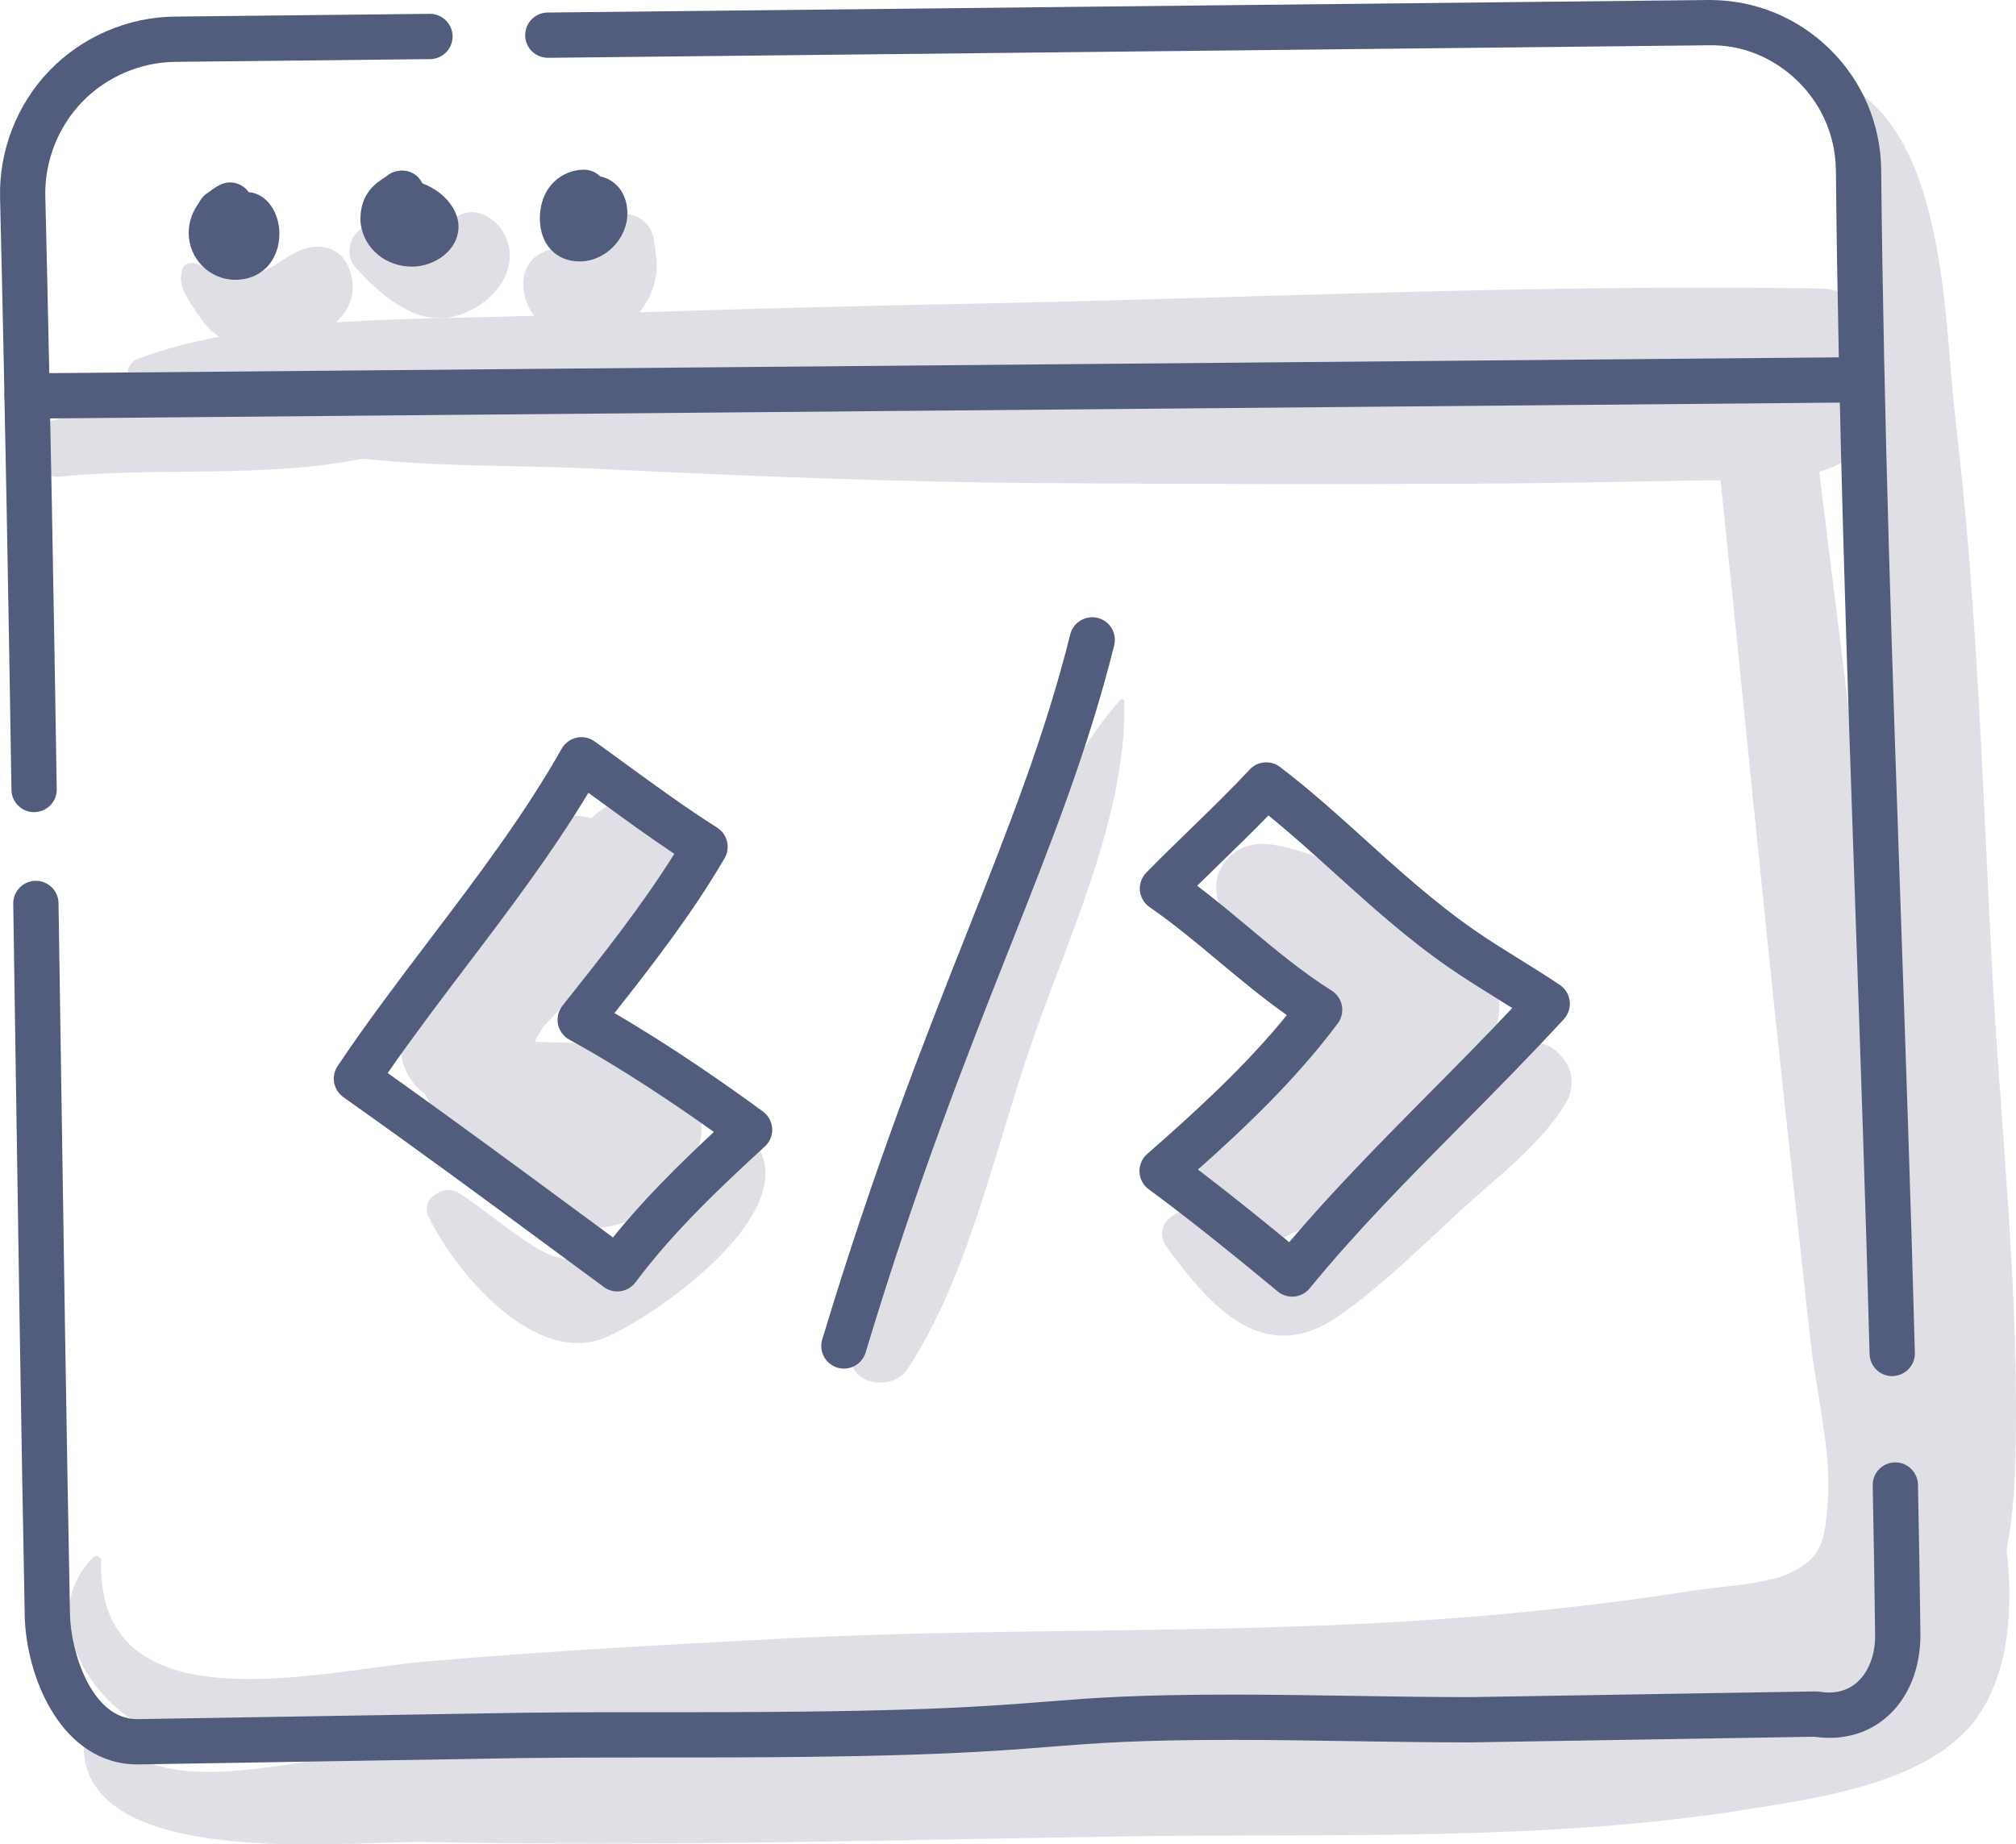
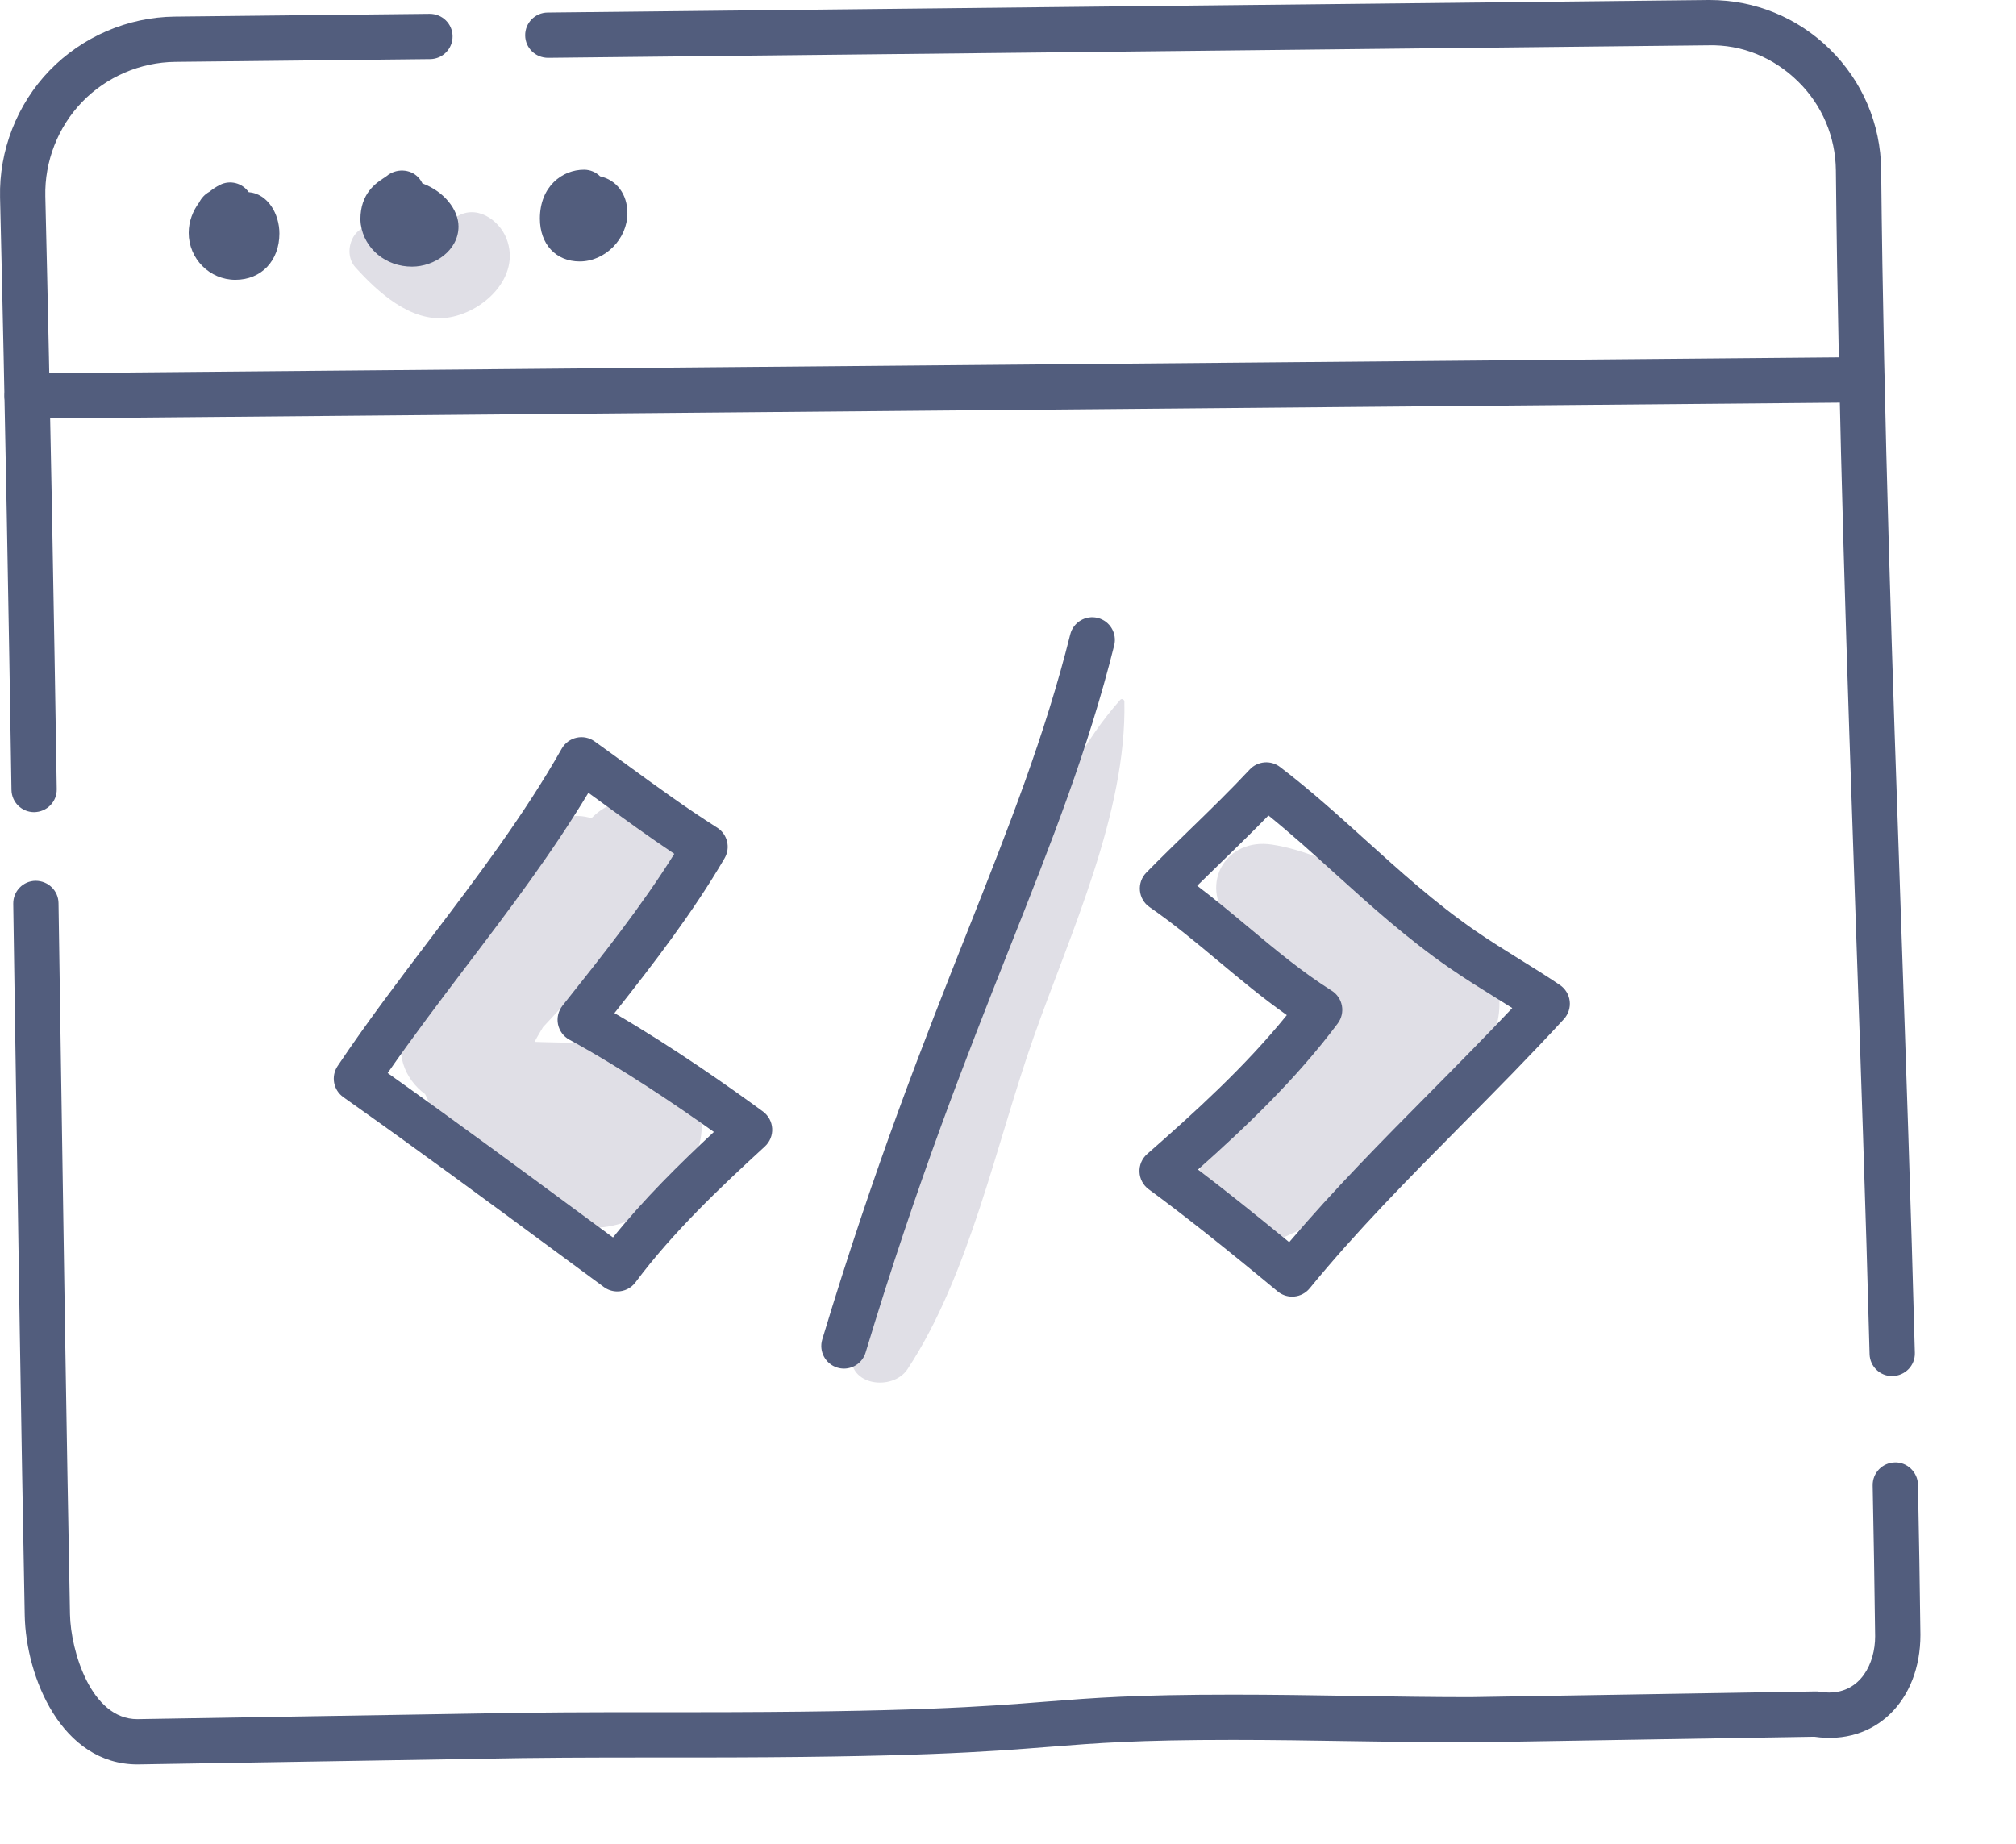
<svg xmlns="http://www.w3.org/2000/svg" x="0px" y="0px" viewBox="0 0 170.561 156.057" style="enable-background:new 0 0 170.561 156.057;" xml:space="preserve">
  <g id="_x38_4">
    <g>
      <g>
        <g>
-           <path style="fill:#E0DFE6;" d="M168.475,80.814c-0.769-15.086-1.238-30.237-3.026-45.245 c-0.992-8.321-0.694-24.638-9.821-28.658c-0.162-0.072-0.393,0.008-0.382,0.219c0.267,5.139,1.991,9.983,2.023,15.251 c0.007,1.148-0.009,2.296-0.03,3.444c-0.698-0.827-1.762-1.392-3.208-1.415c-24.102-0.395-48.332,0.833-72.435,1.3 c-9.173,0.178-18.337,0.413-27.503,0.716c0.658-0.79,1.122-1.701,1.338-2.727c0.252-1.197,0.07-2.233-0.112-3.431 c-0.383-2.513-3.689-2.796-5.261-1.389c-0.508,0.455-1.009,0.872-1.461,1.384c-0.11,0.117-0.218,0.237-0.323,0.359 c-0.252,0.315-0.407,0.511-0.517,0.653c-0.191-0.142-0.41-0.243-0.656-0.226c-1.594,0.112-2.79,1.2-2.831,2.866 c-0.026,1.047,0.32,2.005,0.911,2.8c-5.239,0.182-11.026,0.18-16.757,0.564c1.203-1.123,1.812-2.629,1.156-4.463 c-0.409-1.144-1.313-1.89-2.545-1.938c-2.44-0.096-3.61,2.138-5.934,2.343c-0.689,0.061-2.125,0.173-2.475,0.131 c-0.491-0.059-1.433-0.905-2.18-1.09c-0.439-0.109-0.953,0.139-1.062,0.603c-0.353,1.514,0.64,2.588,1.405,3.793 c0.414,0.651,0.989,1.301,1.736,1.834c-2.388,0.462-4.693,1.059-6.848,1.859c-1.119,0.415-1.19,1.959,0,2.35 c1.047,0.344,2.133,0.627,3.235,0.884c-3.637,0.475-7.19,1.162-10.446,1.988c-2.572,0.652-2.125,5.022,0.643,4.75 c8.402-0.827,17.255,0.166,25.571-1.513c6.511,0.716,13.338,0.545,19.375,0.838c12.78,0.621,25.527,1.149,38.323,1.23 c12.301,0.079,24.603,0.113,36.905,0.044c6.151-0.034,12.301-0.156,18.451-0.272c0.605-0.011,1.217-0.011,1.831-0.008 c1.933,18.582,3.718,37.176,5.743,55.749c0.613,5.62,1.225,11.239,1.838,16.859c0.482,4.42,1.845,9.621,1.48,14.049 c-0.261,3.171-0.524,4.575-3.289,5.844c-2.04,0.937-5.925,1.095-8.137,1.449c-5.382,0.86-10.795,1.494-16.221,1.994 c-20.165,1.857-40.449,1.009-60.656,2.057c-10.143,0.526-20.29,1.075-30.41,1.955c-8.801,0.766-27.767,5.784-27.35-8.539 c0.01-0.354-0.45-0.533-0.693-0.287c-4.373,4.42-1.071,11.009,3.559,13.886c4.118,2.558,9.335,3.28,14.705,3.374 c-6.118,0.928-13.969,2.285-17.105-2.734c-0.415-0.664-1.721-0.676-1.856,0.243c-1.765,12.01,22.377,9.194,28.635,9.317 c19.643,0.386,39.281-0.149,58.924-0.466c17.565-0.283,35.782,0.487,53.175-2.305c5.994-0.962,15.055-2.222,19.095-7.416 c2.975-3.825,3.343-9.451,2.765-14.51c0.434-2.355,0.646-4.706,0.715-6.817C170.954,109.941,169.208,95.2,168.475,80.814z M153.919,39.919c1.056-0.319,2.07-0.774,3.019-1.428c-0.046,12.699,0.847,25.405,1.534,38.081 C156.948,64.391,155.419,52.157,153.919,39.919z" />
-         </g>
+           </g>
        <g>
          <path style="fill:#E0DFE6;" d="M57.633,91.363c-1.836-1.722-4.748-2.385-7.13-2.884c-1.534-0.321-3.46-0.245-5.262-0.323 c0.014-0.031,0.022-0.065,0.038-0.095c0.204-0.394,0.441-0.772,0.666-1.155c3.576-3.847,7.207-7.665,10.462-11.74 c3.841-4.092-2.027-9.936-6.147-6.147c-0.076,0.07-0.149,0.145-0.225,0.215c-1.346-0.421-2.852-0.192-4.027,1.129 c-4.489,5.044-8.332,10.479-11.566,16.409c-1.19,2.181-0.184,4.565,1.523,5.804c3.654,8.005,13.524,15.99,21.032,8.038 C59.462,98.003,60.517,94.067,57.633,91.363z" />
        </g>
        <g>
          <path style="fill:#E0DFE6;" d="M123.468,79.366c-4.234-3.011-10.748-7.127-15.862-7.902c-3.871-0.586-6.14,3.28-3.705,6.364 c1.286,1.628,2.923,2.776,4.653,3.831c0.794,0.793,1.605,1.57,2.425,2.352c0.633,0.604,1.267,1.208,1.9,1.812 c-0.224,0.097-0.448,0.194-0.672,0.291c-0.246,0.999-2.777,2.34-3.438,2.856c-3.533,2.758-6.497,5.926-7.357,10.467 c-0.593,3.13,2.171,7.331,5.841,5.841c7.885-3.201,16.475-9.482,19.217-18.004C127.568,83.86,126.274,81.362,123.468,79.366z" />
        </g>
        <g>
-           <path style="fill:#E0DFE6;" d="M64.507,97.807c-0.3-0.827-0.989-1.457-1.909-1.454c-4.186,0.013-6.616,5.343-9.577,7.89 c-2.615,2.249-4.596,3.24-7.754,1.278c-2.244-1.394-4.251-3.15-6.46-4.595c-0.484-0.316-1.27-0.332-1.752,0 c-0.103,0.071-0.205,0.142-0.308,0.212c-0.63,0.434-0.81,1.131-0.478,1.822c2.321,4.841,9.155,12.854,15.154,10.128 C55.845,111.08,66.545,103.417,64.507,97.807z" />
-         </g>
+           </g>
        <g>
-           <path style="fill:#E0DFE6;" d="M132.504,89.933c-2.696-4.159-6.338,0.562-8.628,2.745c-3.203,3.054-6.595,5.909-9.797,8.966 c-1.245,1.189-2.458,3.064-3.93,3.888c-3.333,1.868-5.405-0.526-7.972-2.642c-1.756-1.447-5.031,0.484-3.444,2.657 c3.755,5.144,8.265,10.171,14.523,5.808c3.817-2.661,7.243-6.124,10.667-9.249c3.02-2.755,6.452-5.286,8.58-8.82 C133.093,92.309,133.135,90.908,132.504,89.933z" />
-         </g>
+           </g>
        <g>
          <path style="fill:#E0DFE6;" d="M94.778,59.216c-6.076,6.84-8.98,17.292-12.234,25.69c-3.63,9.367-9.24,19.678-10.495,29.661 c-0.339,2.7,3.49,3.164,4.73,1.281c5.266-7.998,7.506-19.119,10.689-28.137c3.101-8.786,7.856-18.934,7.658-28.351 C95.122,59.193,94.9,59.079,94.778,59.216z" />
        </g>
        <g>
          <path style="fill:#E0DFE6;" d="M42.847,20.178c-0.624-1.601-2.631-2.972-4.325-1.76c-1.084,0.776-1.907,1.221-3.083,1.75 c-1.205-0.038-2.298-0.426-3.451-0.865c-1.981-0.754-3.135,1.969-1.926,3.309c1.896,2.102,4.684,4.662,7.738,4.275 C40.811,26.504,44.129,23.47,42.847,20.178z" />
        </g>
      </g>
      <g>
        <g>
          <g>
            <path style="fill:#525D7D;" d="M2.886,68.721c-1.044,0-1.9-0.838-1.915-1.885c-0.219-13.788-0.527-31.948-0.966-50.13 c-0.095-3.97,1.431-7.886,4.188-10.74c2.758-2.857,6.617-4.52,10.586-4.562L36.353,1.17c1.071,0,1.926,0.843,1.937,1.894 c0.012,1.058-0.836,1.926-1.894,1.937L14.821,5.234C11.87,5.266,9,6.503,6.948,8.627c-2.048,2.122-3.184,5.034-3.114,7.987 c0.44,18.195,0.748,36.365,0.967,50.162C4.819,67.834,3.975,68.705,2.886,68.721z" />
          </g>
        </g>
        <g>
          <g>
            <path style="fill:#525D7D;" d="M11.64,149.295c-6.43,0-9.45-7.383-9.549-12.624C1.782,120.503,1.54,104.33,1.296,88.154 L1.121,76.473c-0.016-1.059,0.829-1.93,1.885-1.945c1.076,0,1.93,0.838,1.945,1.885l0.177,11.685 c0.242,16.17,0.484,32.338,0.793,48.499c0.058,3.092,1.786,8.867,5.686,8.867l28.859-0.477 c4.866-0.104,9.74-0.111,14.314-0.111h3.704c18.755,0,24.736-0.474,30.014-0.892c4.048-0.32,7.545-0.595,15.813-0.595 c3.382,0,6.769,0.053,10.143,0.106c3.331,0.053,6.651,0.106,9.943,0.106l29.209-0.482c0.117-0.004,0.233,0.007,0.35,0.026 c0.269,0.044,0.532,0.067,0.786,0.067c2.681,0,3.903-2.463,3.903-4.75c-0.051-4.315-0.122-8.542-0.208-12.767 c-0.021-1.059,0.818-1.933,1.877-1.954c1.025-0.037,1.933,0.82,1.954,1.877c0.086,4.235,0.157,8.473,0.208,12.712 c0,5.563-3.808,9.379-8.973,8.623l-29.074,0.479c-3.363,0-6.692-0.051-10.035-0.104c-3.354-0.053-6.72-0.108-10.083-0.108 c-8.116,0-11.542,0.272-15.511,0.587c-5.349,0.422-11.409,0.901-30.316,0.901h-3.704c-4.554,0-9.404,0.009-14.242,0.111 L11.64,149.295z" />
          </g>
        </g>
        <g>
          <g>
            <path style="fill:#525D7D;" d="M160.088,116.441c-1.034,0-1.887-0.823-1.914-1.864c-0.323-12.265-0.756-24.726-1.175-36.777 c-0.721-20.755-1.465-42.218-1.675-63.383c-0.03-2.857-1.17-5.531-3.211-7.533c-2.043-1.999-4.723-3.133-7.596-3.052 l-98.148,1.06c-1.071,0-1.926-0.843-1.937-1.894c-0.012-1.058,0.836-1.926,1.894-1.937l98.149-1.06 C144.53,0,144.586,0,144.641,0c3.818,0,7.42,1.468,10.155,4.147c2.772,2.718,4.32,6.351,4.359,10.231 c0.21,21.118,0.954,42.557,1.675,63.289c0.419,12.058,0.852,24.528,1.175,36.807 C162.034,115.532,161.198,116.412,160.088,116.441z" />
          </g>
        </g>
        <g>
          <g>
            <path style="fill:#525D7D;" d="M2.294,35.423c-1.051,0-1.907-0.846-1.915-1.898c-0.011-1.058,0.841-1.924,1.898-1.933 l155.234-1.373c1.069,0,1.924,0.846,1.933,1.898c0.01,1.059-0.841,1.924-1.898,1.933C157.545,34.05,2.312,35.423,2.294,35.423z " />
          </g>
        </g>
        <g>
          <g>
            <path style="fill:#525D7D;" d="M19.913,23.676c-2.179,0-3.949-1.783-3.949-3.976c0-0.984,0.36-1.866,0.892-2.578 c0.184-0.375,0.488-0.694,0.866-0.901c0.286-0.235,0.588-0.429,0.889-0.58c0.862-0.433,1.892-0.152,2.428,0.617 c1.631,0.14,2.599,1.847,2.599,3.5C23.638,22.066,22.106,23.676,19.913,23.676z M19.775,20.02L19.775,20.02L19.775,20.02z" />
          </g>
        </g>
        <g>
          <g>
            <path style="fill:#525D7D;" d="M34.857,22.561c-2.214,0-4.038-1.507-4.334-3.585c-0.014-0.09-0.03-0.336-0.03-0.426 c0-2.194,1.334-3.068,1.976-3.486c0.079-0.051,0.159-0.097,0.228-0.155c0.785-0.668,2.004-0.641,2.7,0.109 c0.141,0.154,0.256,0.323,0.341,0.5c1.832,0.677,3.053,2.225,3.053,3.647C38.79,21.197,36.756,22.561,34.857,22.561z" />
          </g>
        </g>
        <g>
          <g>
            <path style="fill:#525D7D;" d="M49.047,22.121c-2.016,0-3.37-1.456-3.37-3.626c0-2.714,1.88-4.135,3.737-4.135 c0.528,0,1.007,0.214,1.353,0.558c1.392,0.307,2.313,1.505,2.313,3.121C53.082,20.215,51.196,22.121,49.047,22.121z" />
          </g>
        </g>
        <g>
          <g>
            <path style="fill:#525D7D;" d="M52.226,109.275c-0.394,0-0.792-0.12-1.133-0.371l-4.347-3.205 c-5.276-3.896-11.258-8.314-17.697-12.864c-0.848-0.601-1.064-1.769-0.486-2.633c2.472-3.688,5.193-7.273,7.823-10.742 c3.909-5.151,7.95-10.478,11.137-16.112c0.269-0.474,0.724-0.811,1.255-0.928c0.535-0.118,1.087-0.003,1.528,0.313 c0.921,0.659,1.832,1.325,2.746,1.991c2.465,1.797,5.015,3.656,7.623,5.308c0.869,0.553,1.149,1.695,0.627,2.585 c-2.686,4.601-6.008,8.925-9.319,13.106c5.036,2.926,9.925,6.39,12.567,8.328c0.461,0.339,0.747,0.868,0.779,1.44 c0.032,0.572-0.196,1.129-0.618,1.516c-3.803,3.49-7.78,7.252-10.948,11.498C53.387,109.01,52.811,109.275,52.226,109.275z M32.8,90.794c5.884,4.188,11.353,8.225,16.223,11.821l2.838,2.092c2.615-3.248,5.591-6.181,8.536-8.929 c-3.129-2.23-7.745-5.359-12.228-7.807c-0.497-0.272-0.846-0.747-0.96-1.302c-0.111-0.555,0.027-1.131,0.378-1.573 c3.311-4.161,6.697-8.418,9.462-12.85c-2.149-1.433-4.23-2.949-6.255-4.426c-0.338-0.246-0.675-0.493-1.014-0.739 c-3.106,5.158-6.776,9.998-10.34,14.694C37.216,84.71,34.926,87.73,32.8,90.794z" />
          </g>
        </g>
        <g>
          <g>
            <path style="fill:#525D7D;" d="M109.32,109.714c-0.445,0-0.878-0.154-1.223-0.44c-4.439-3.684-8.111-6.591-10.911-8.641 c-0.468-0.343-0.756-0.88-0.781-1.461c-0.027-0.581,0.212-1.142,0.65-1.525c4.045-3.552,8.259-7.367,11.816-11.754 c-2.037-1.437-3.926-3.014-5.766-4.548c-1.878-1.569-3.82-3.189-5.845-4.589c-0.465-0.32-0.765-0.831-0.818-1.392 c-0.055-0.564,0.143-1.12,0.537-1.525c1.212-1.237,2.454-2.444,3.695-3.651c1.691-1.642,3.437-3.341,5.057-5.076 c0.673-0.719,1.785-0.811,2.562-0.216c2.55,1.942,4.934,4.098,7.239,6.183c2.896,2.619,5.891,5.326,9.259,7.658 c1.263,0.875,2.543,1.666,3.801,2.447c1.15,0.712,2.283,1.417,3.382,2.161c0.461,0.313,0.765,0.811,0.829,1.364 c0.065,0.555-0.115,1.108-0.491,1.52c-2.847,3.098-5.79,6.07-8.637,8.943c-4.568,4.612-8.881,8.967-12.873,13.841 c-0.323,0.396-0.792,0.645-1.299,0.693C109.442,109.712,109.382,109.714,109.32,109.714z M101.353,98.963 c2.191,1.666,4.774,3.723,7.718,6.144c3.778-4.449,7.891-8.604,11.881-12.632c2.306-2.327,4.676-4.721,6.992-7.179 c-0.454-0.286-0.912-0.569-1.371-0.855c-1.313-0.815-2.643-1.64-3.962-2.552c-3.575-2.475-6.662-5.267-9.65-7.967 c-1.908-1.726-3.73-3.373-5.644-4.921c-1.313,1.35-2.659,2.659-3.972,3.935c-0.687,0.67-1.375,1.338-2.059,2.011 c1.481,1.124,2.894,2.304,4.274,3.455c2.364,1.974,4.598,3.838,7.11,5.425c0.452,0.286,0.763,0.747,0.861,1.272 c0.097,0.527-0.03,1.067-0.35,1.497C109.674,91.284,105.48,95.284,101.353,98.963z" />
          </g>
        </g>
        <g>
          <g>
            <path style="fill:#525D7D;" d="M71.4,115.805c-0.182,0-0.369-0.027-0.553-0.083c-1.014-0.306-1.587-1.375-1.281-2.387 c4.435-14.705,8.621-25.277,12.314-34.603c3.5-8.839,6.522-16.472,8.667-25.053c0.256-1.027,1.302-1.65,2.324-1.394 c1.027,0.256,1.65,1.297,1.394,2.324c-2.207,8.826-5.273,16.569-8.823,25.533c-3.665,9.257-7.819,19.748-12.208,34.3 C72.985,115.269,72.224,115.805,71.4,115.805z" />
          </g>
        </g>
      </g>
    </g>
  </g>
  <g id="Layer_1"> </g>
</svg>